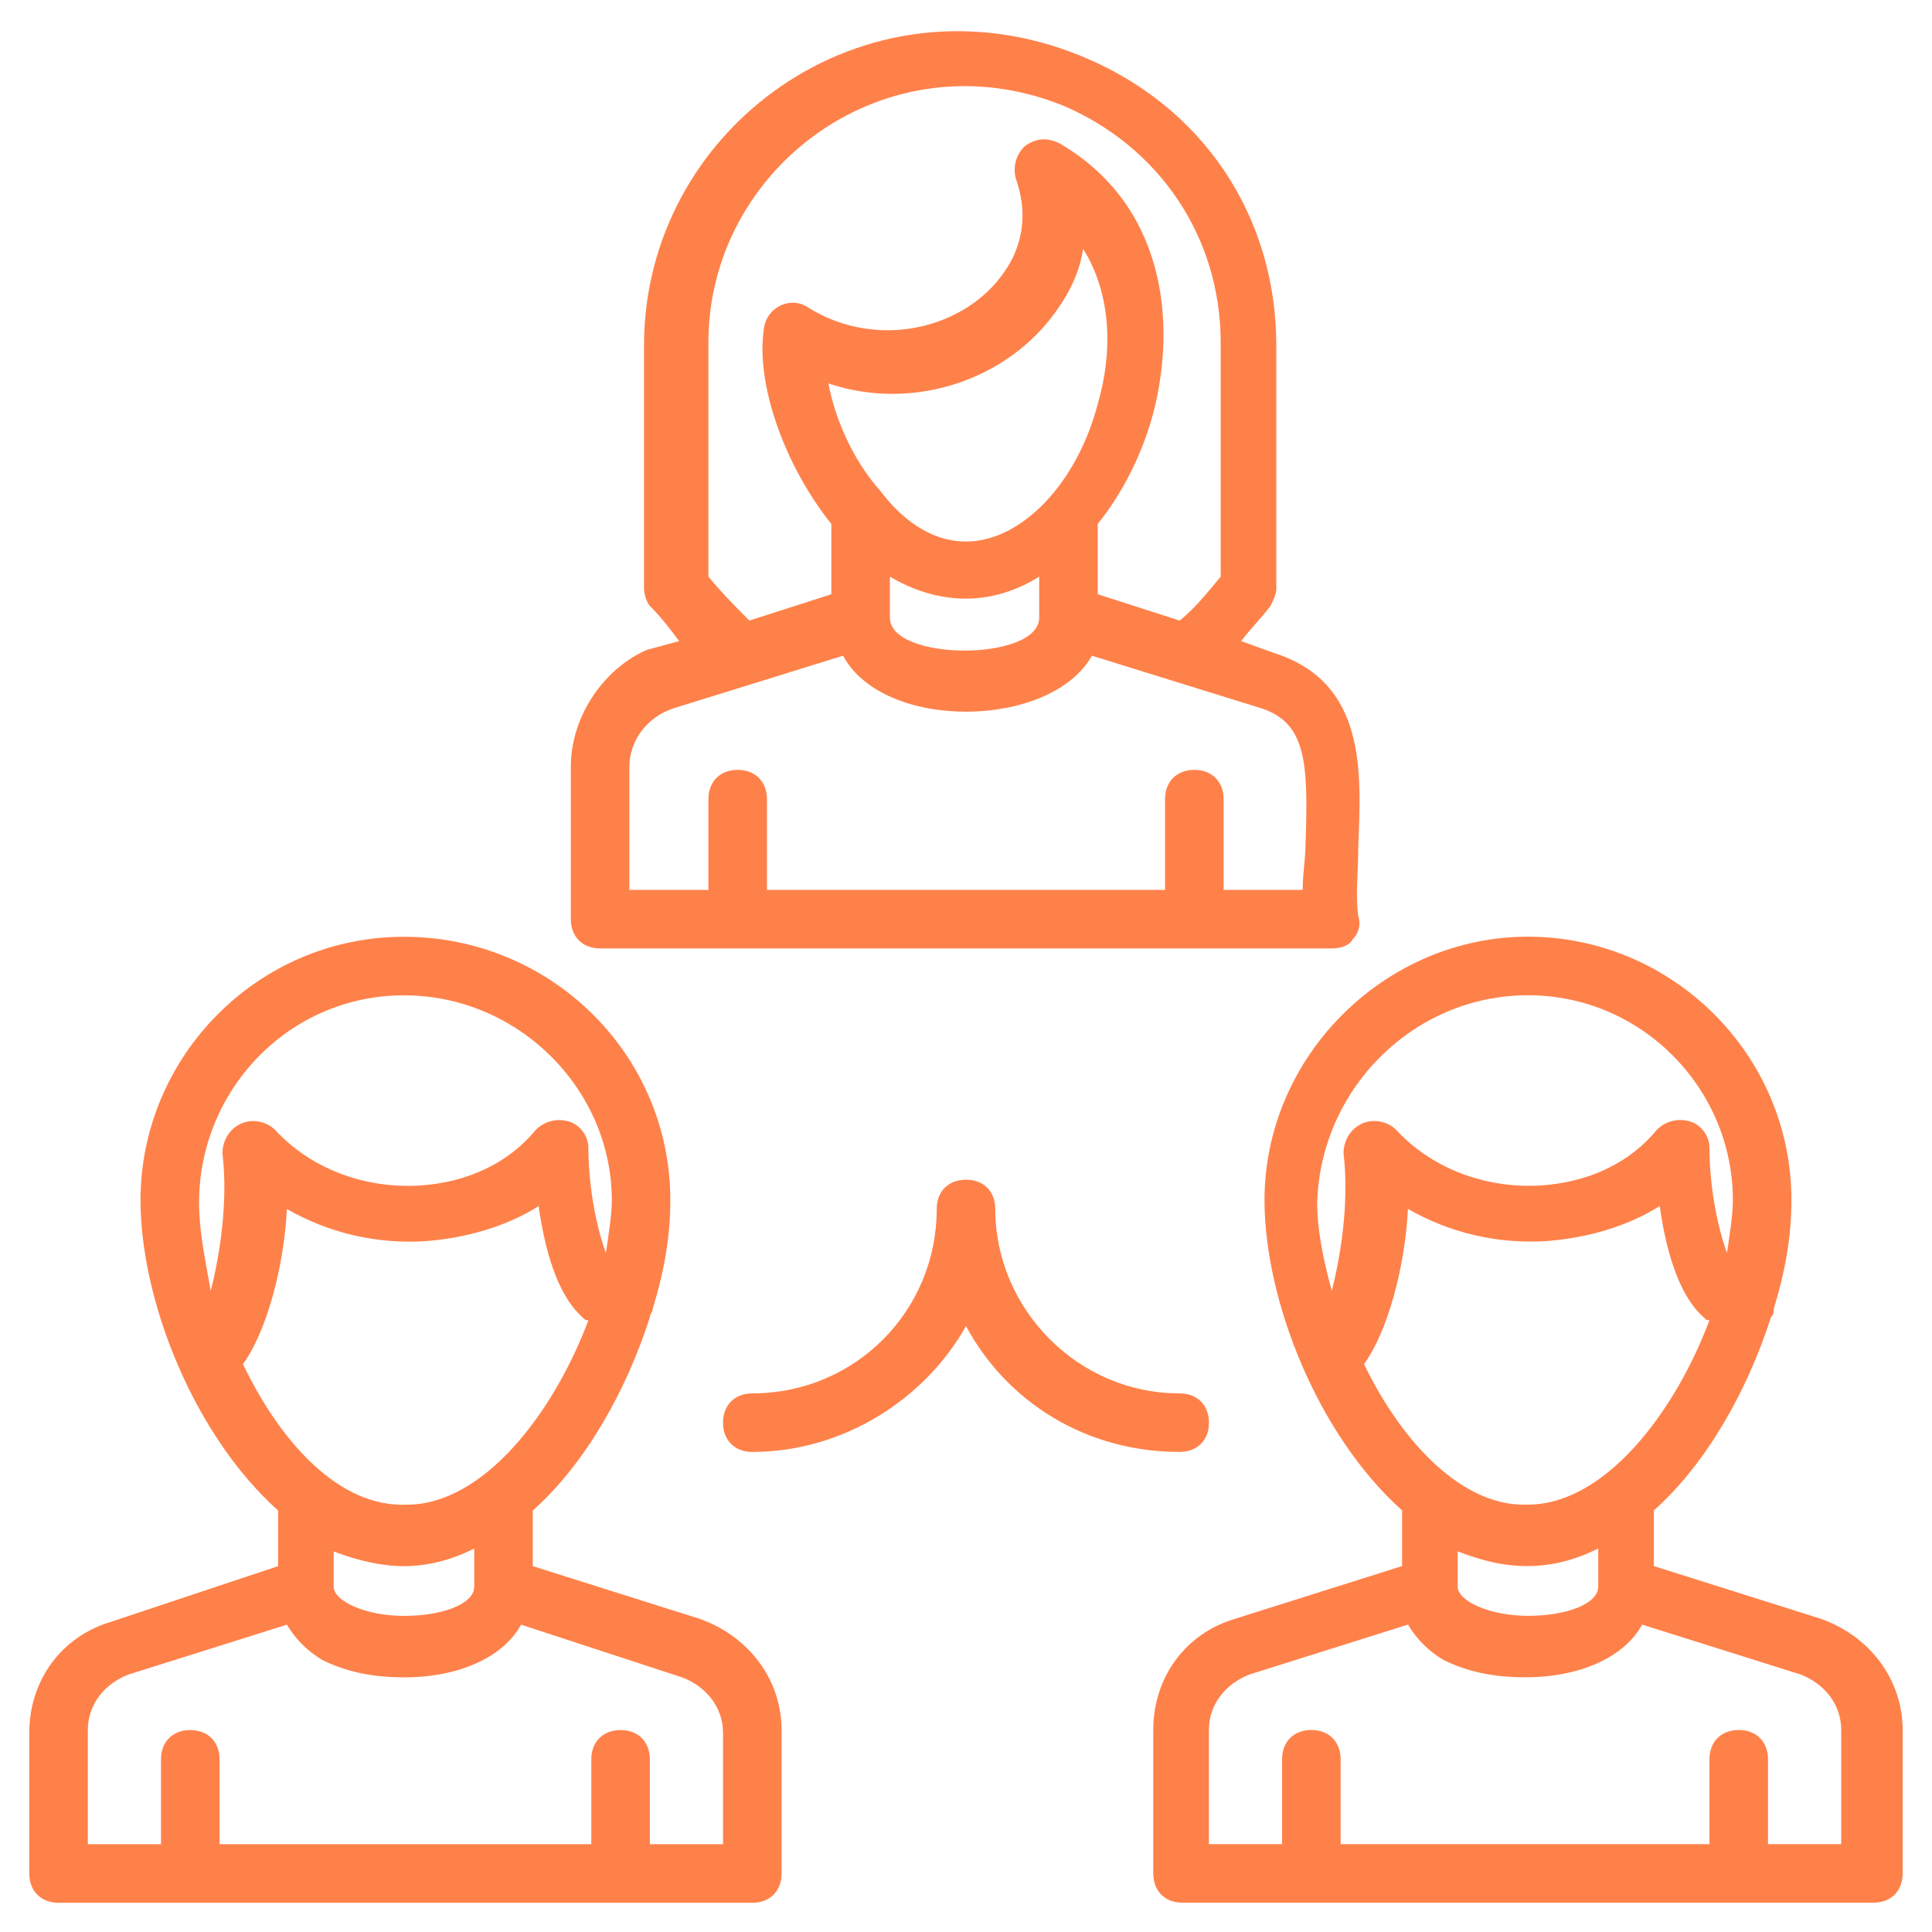
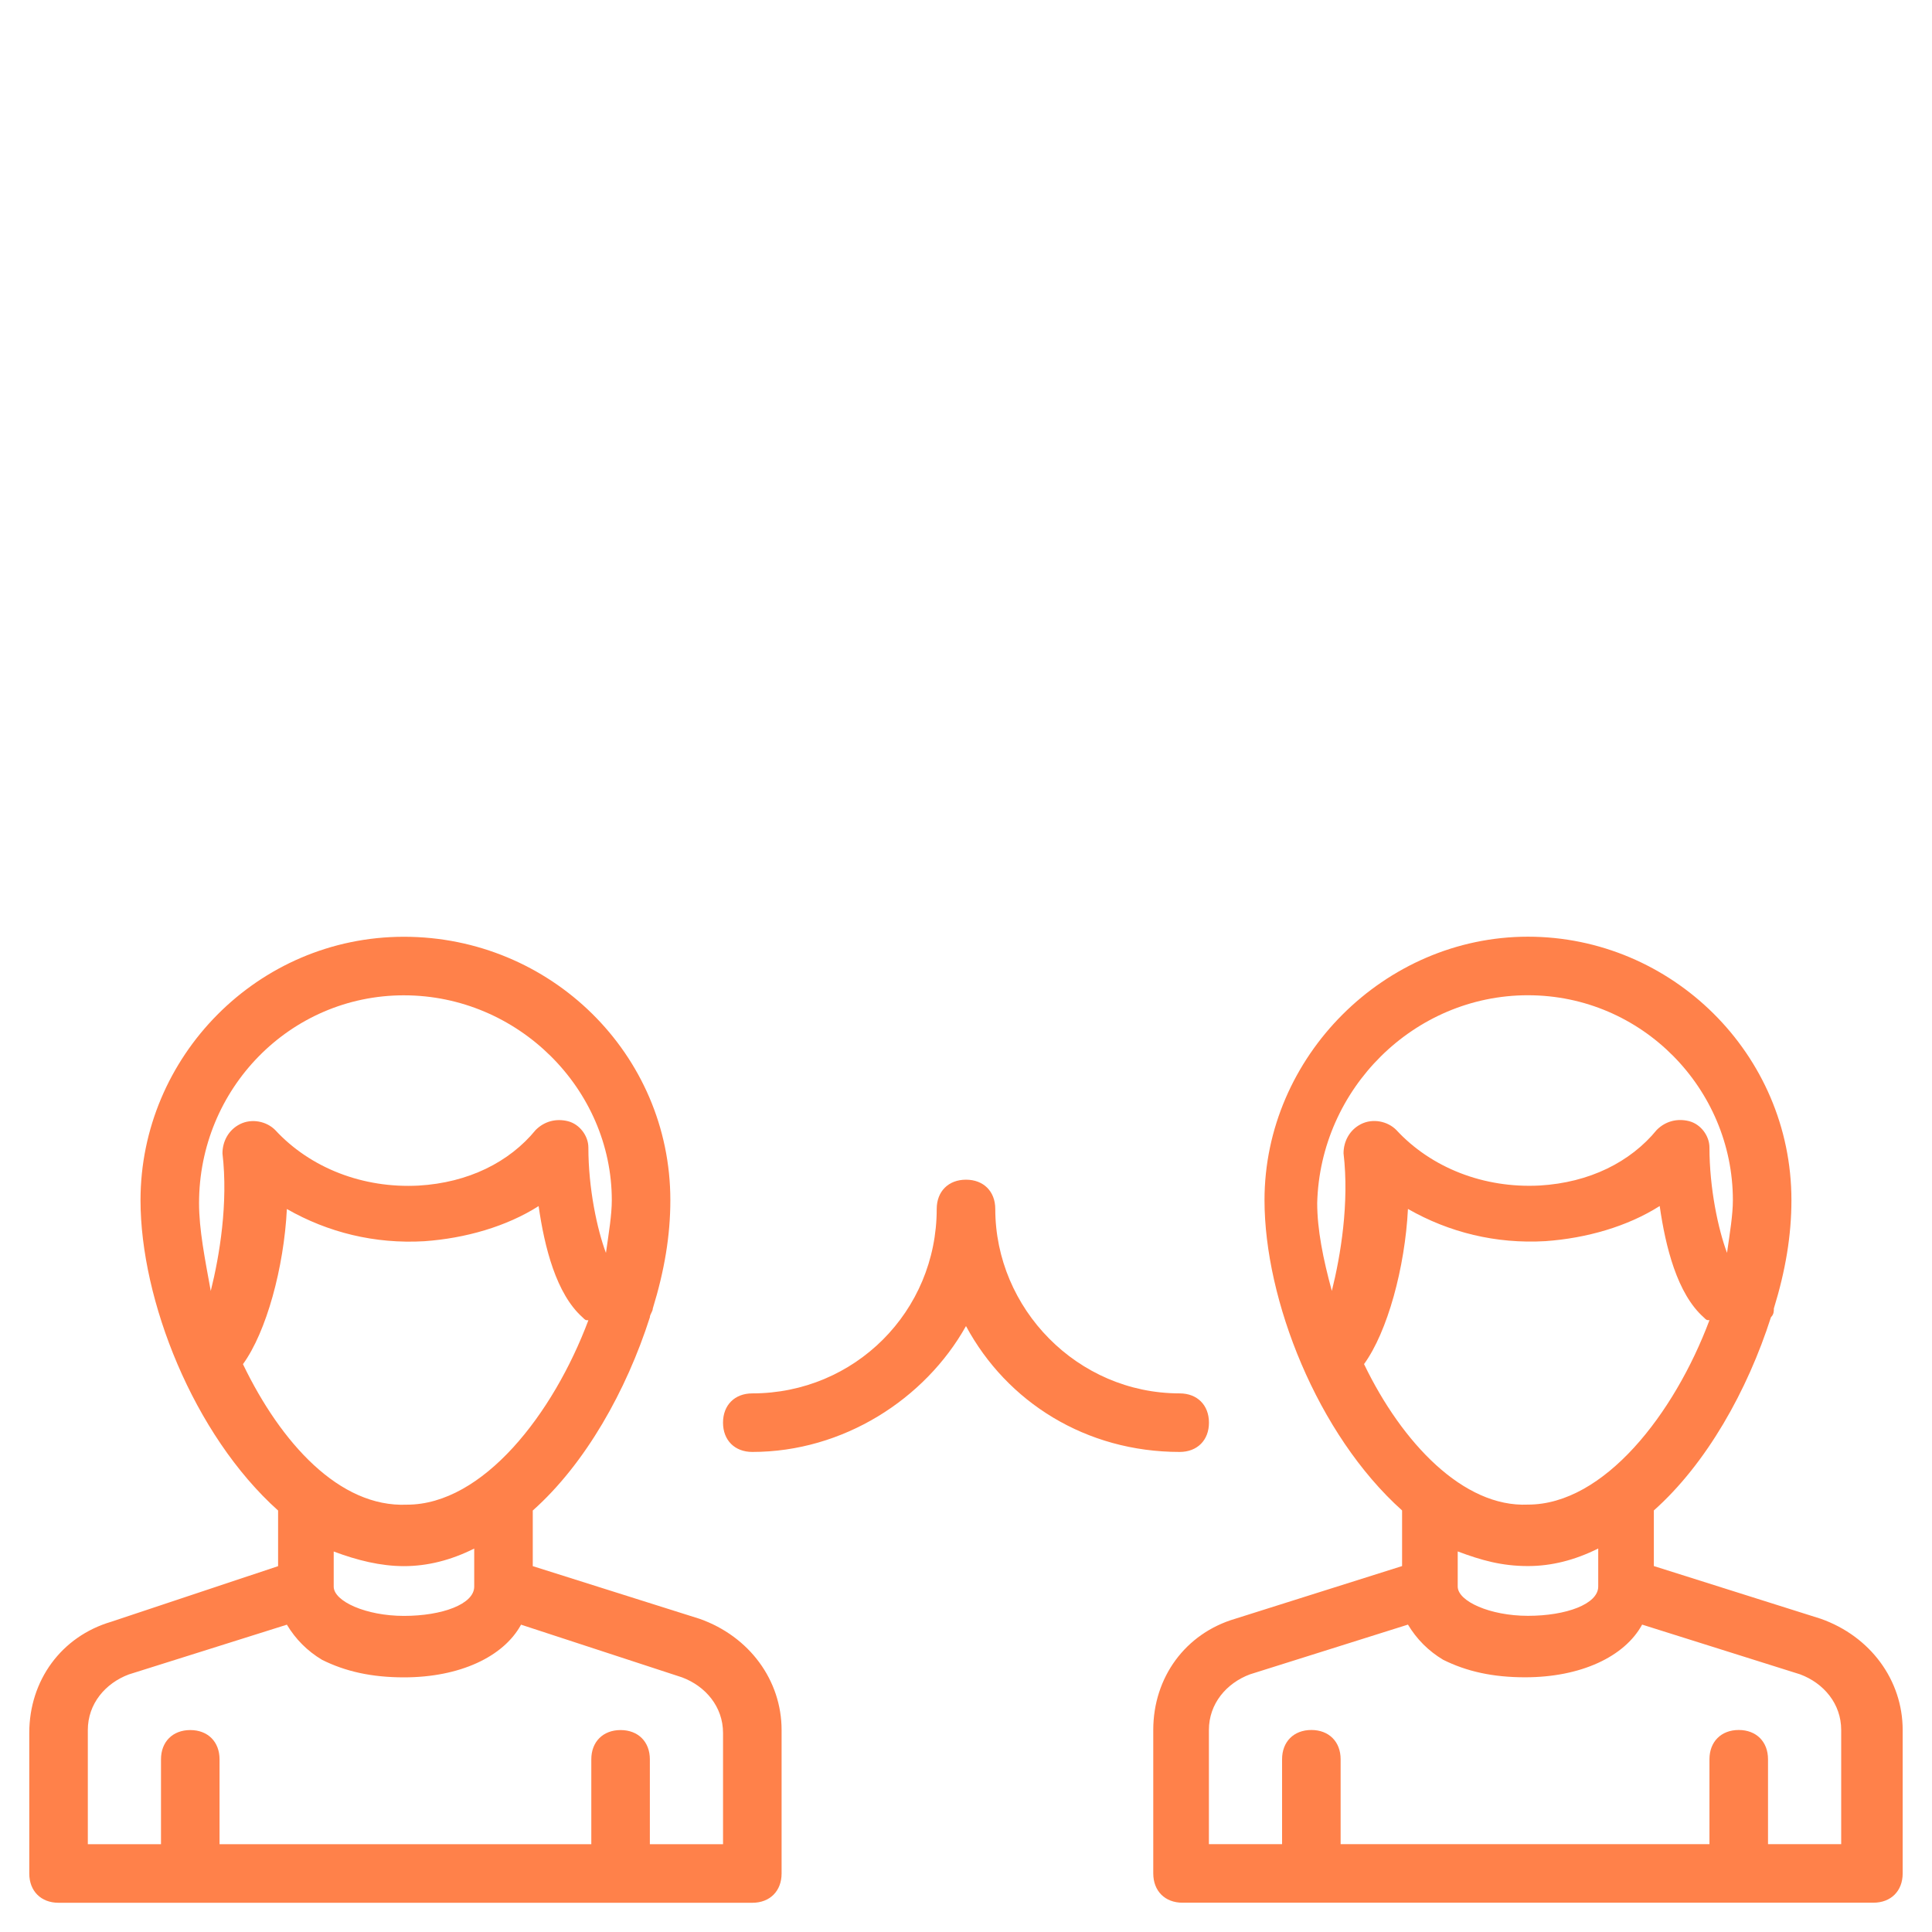
<svg xmlns="http://www.w3.org/2000/svg" width="1200pt" height="1200pt" version="1.1" viewBox="0 0 1200 1200">
  <g fill="#ff814a">
    <path d="m1163.6 1181.8c10.91 0 18.184-7.273 18.184-18.184v-89.09c0-30.91-20-58.184-50.91-69.09l-103.64-32.727v-34.547c32.727-29.09 58.184-74.547 72.727-120 1.816-1.816 1.816-3.637 1.816-5.453 7.273-23.637 10.91-45.453 10.91-67.273 0-90.91-74.547-163.64-163.64-163.64s-163.64 74.547-163.64 163.64c0 61.816 32.727 145.45 85.453 192.73v34.547l-103.64 32.727c-30.91 9.09-50.91 36.363-50.91 69.09l0.004 89.094c0 10.91 7.273 18.184 18.184 18.184zm-214.55-563.63c70.91 0 127.27 58.184 127.27 127.27 0 9.09-1.816 20-3.637 32.727-5.453-14.547-10.91-40-10.91-65.453 0-7.273-5.453-14.547-12.727-16.363-7.273-1.816-14.547 0-20 5.453-16.363 20-41.816 32.727-72.727 34.547-34.547 1.816-67.273-10.91-89.09-34.547-5.453-5.453-14.547-7.273-21.816-3.637-7.273 3.637-10.91 10.91-10.91 18.184 3.637 30.91-1.816 63.637-7.273 85.453-5.453-20-9.09-38.184-9.09-54.547 1.816-70.91 60-129.09 130.91-129.09zm-101.82 229.09c14.547-20 25.453-60 27.273-96.363 25.453 14.547 54.547 21.816 85.453 20 25.453-1.816 50.91-9.09 70.91-21.816 3.637 25.453 10.91 54.547 27.273 69.09 1.816 1.816 1.816 1.816 3.637 1.816-21.816 58.184-65.453 114.55-112.73 114.55-40.004 1.816-78.184-38.184-101.82-87.273zm101.82 125.45c14.547 0 29.09-3.637 43.637-10.91v23.637c0 10.91-20 18.184-43.637 18.184-23.637 0-43.637-9.09-43.637-18.184v-21.816c14.547 5.453 27.273 9.09 43.637 9.09zm-198.18 101.82c0-16.363 10.91-29.09 25.453-34.547l98.184-30.91c5.453 9.09 12.727 16.363 21.816 21.816 14.547 7.273 30.91 10.91 50.91 10.91 34.547 0 61.816-12.727 72.727-32.727l98.184 30.91c14.547 5.453 25.453 18.184 25.453 34.547v70.906h-45.453v-52.727c0-10.91-7.273-18.184-18.184-18.184s-18.184 7.273-18.184 18.184v52.727h-229.09v-52.727c0-10.91-7.273-18.184-18.184-18.184-10.91 0-18.184 7.273-18.184 18.184l0.004 52.727h-45.453z" />
    <path d="m69.09 1007.3c-30.91 9.09-50.91 36.363-50.91 69.09l0.004 87.273c0 10.91 7.273 18.184 18.184 18.184h430.91c10.91 0 18.184-7.273 18.184-18.184v-89.09c0-30.91-20-58.184-50.91-69.09l-103.64-32.727v-34.547c32.727-29.09 58.184-74.547 72.727-120 0-1.816 1.816-3.637 1.816-5.453 7.273-23.637 10.91-45.453 10.91-67.273 0-90.91-74.547-163.64-165.45-163.64-90.91 0-163.64 74.547-163.64 163.64 0 61.816 32.727 145.45 85.453 192.73v34.547zm354.55 34.543c14.547 5.453 25.453 18.184 25.453 34.547v69.09h-45.453v-52.727c0-10.91-7.273-18.184-18.184-18.184s-18.184 7.273-18.184 18.184l0.004 52.727h-230.91v-52.727c0-10.91-7.273-18.184-18.184-18.184-10.91 0-18.184 7.273-18.184 18.184l0.004 52.727h-45.453v-70.91c0-16.363 10.91-29.09 25.453-34.547l98.184-30.91c5.453 9.09 12.727 16.363 21.816 21.816 14.547 7.273 30.91 10.91 50.91 10.91 34.547 0 61.816-12.727 72.727-32.727zm-172.73-423.63c70.91 0 129.09 58.184 129.09 127.27 0 9.09-1.816 20-3.637 32.727-5.453-14.547-10.91-40-10.91-65.453 0-7.273-5.453-14.547-12.727-16.363-7.273-1.816-14.547 0-20 5.453-16.363 20-41.816 32.727-72.727 34.547-34.547 1.816-67.273-10.91-89.09-34.547-5.453-5.453-14.547-7.273-21.816-3.637-7.273 3.637-10.91 10.91-10.91 18.184 3.637 30.91-1.816 63.637-7.273 85.453-3.637-20.004-7.273-38.184-7.273-54.547 0-70.91 56.363-129.09 127.27-129.09zm-100 229.09c14.547-20 25.453-60 27.273-96.363 25.453 14.547 54.547 21.816 85.453 20 25.453-1.816 50.91-9.09 70.91-21.816 3.637 25.453 10.91 54.547 27.273 69.09 1.816 1.816 1.816 1.816 3.637 1.816-21.816 58.184-65.453 114.55-112.73 114.55-41.82 1.816-78.184-38.184-101.82-87.273zm100 125.45c14.547 0 29.09-3.637 43.637-10.91v23.637c0 10.91-20 18.184-43.637 18.184-23.637 0-43.637-9.09-43.637-18.184v-21.816c14.543 5.453 29.09 9.09 43.637 9.09z" />
-     <path d="m354.55 476.36v94.547c0 10.91 7.273 18.184 18.184 18.184h454.55c5.453 0 10.91-1.816 12.727-5.453 3.637-3.637 5.453-9.09 3.637-14.547-1.816-12.727 0-27.273 0-43.637 1.816-45.453 5.453-101.82-52.727-120l-20-7.273c5.453-7.273 12.727-14.547 18.184-21.816 1.816-3.637 3.637-7.273 3.637-10.91v-150.91c0-80-45.453-149.09-121.82-180-134.55-54.547-270.91 45.453-270.91 180v150.91c0 3.637 1.816 9.09 3.637 10.91 7.273 7.273 12.727 14.547 18.184 21.816l-20 5.453c-25.465 10.91-47.281 40-47.281 72.727zm85.453-118.18v-145.45c0-109.09 110.91-190.91 220-147.27 60 25.453 98.184 81.816 98.184 147.27v145.45c-9.09 10.91-16.363 20-25.453 27.273l-50.91-16.363v-41.816-1.816c14.547-18.184 27.273-41.816 34.547-69.09 14.547-56.363 7.273-129.09-58.184-167.27-7.273-3.637-14.547-3.637-21.816 1.816-5.453 5.453-7.273 12.727-5.453 20 9.09 25.453 1.816 45.453-7.273 58.184-23.637 34.547-78.184 49.09-121.82 21.816-10.91-7.273-25.453 0-27.273 12.727-5.453 34.547 12.727 85.453 41.816 121.82v1.816 41.816l-50.91 16.363c-7.273-7.269-16.367-16.363-25.457-27.27zm160-21.82c-23.637 0-41.816-16.363-52.727-30.91-18.184-20-29.09-47.273-32.727-67.273 54.547 18.184 112.73-3.637 141.82-45.453 9.09-12.727 14.547-25.453 16.363-38.184 18.184 29.09 18.184 65.453 9.09 96.363-12.727 49.094-47.27 85.457-81.816 85.457zm-47.273 21.82c30.91 18.184 63.637 18.184 92.727 0v25.453c0 27.273-92.727 27.273-92.727 0zm-29.09 49.09c25.453 47.273 129.09 45.453 154.55 0l105.45 32.727c27.273 9.09 29.09 32.727 27.273 83.637 0 9.09-1.816 20-1.816 29.09h-49.09v-56.363c0-10.91-7.273-18.184-18.184-18.184-10.91 0-18.184 7.273-18.184 18.184v56.363h-247.27v-56.363c0-10.91-7.273-18.184-18.184-18.184-10.91 0-18.184 7.273-18.184 18.184v56.363h-49.09v-76.363c0-16.363 10.91-30.91 27.273-36.363z" />
    <path d="m618.18 750.91c0-10.91-7.273-18.184-18.184-18.184s-18.184 7.273-18.184 18.184c0 63.637-50.91 114.55-114.55 114.55-10.91 0-18.184 7.273-18.184 18.184s7.273 18.184 18.184 18.184c56.363 0 107.27-32.727 132.73-78.184 25.453 47.273 74.547 78.184 132.73 78.184 10.91 0 18.184-7.273 18.184-18.184s-7.273-18.184-18.184-18.184c-63.633-0.004-114.54-52.73-114.54-114.55z" />
  </g>
</svg>